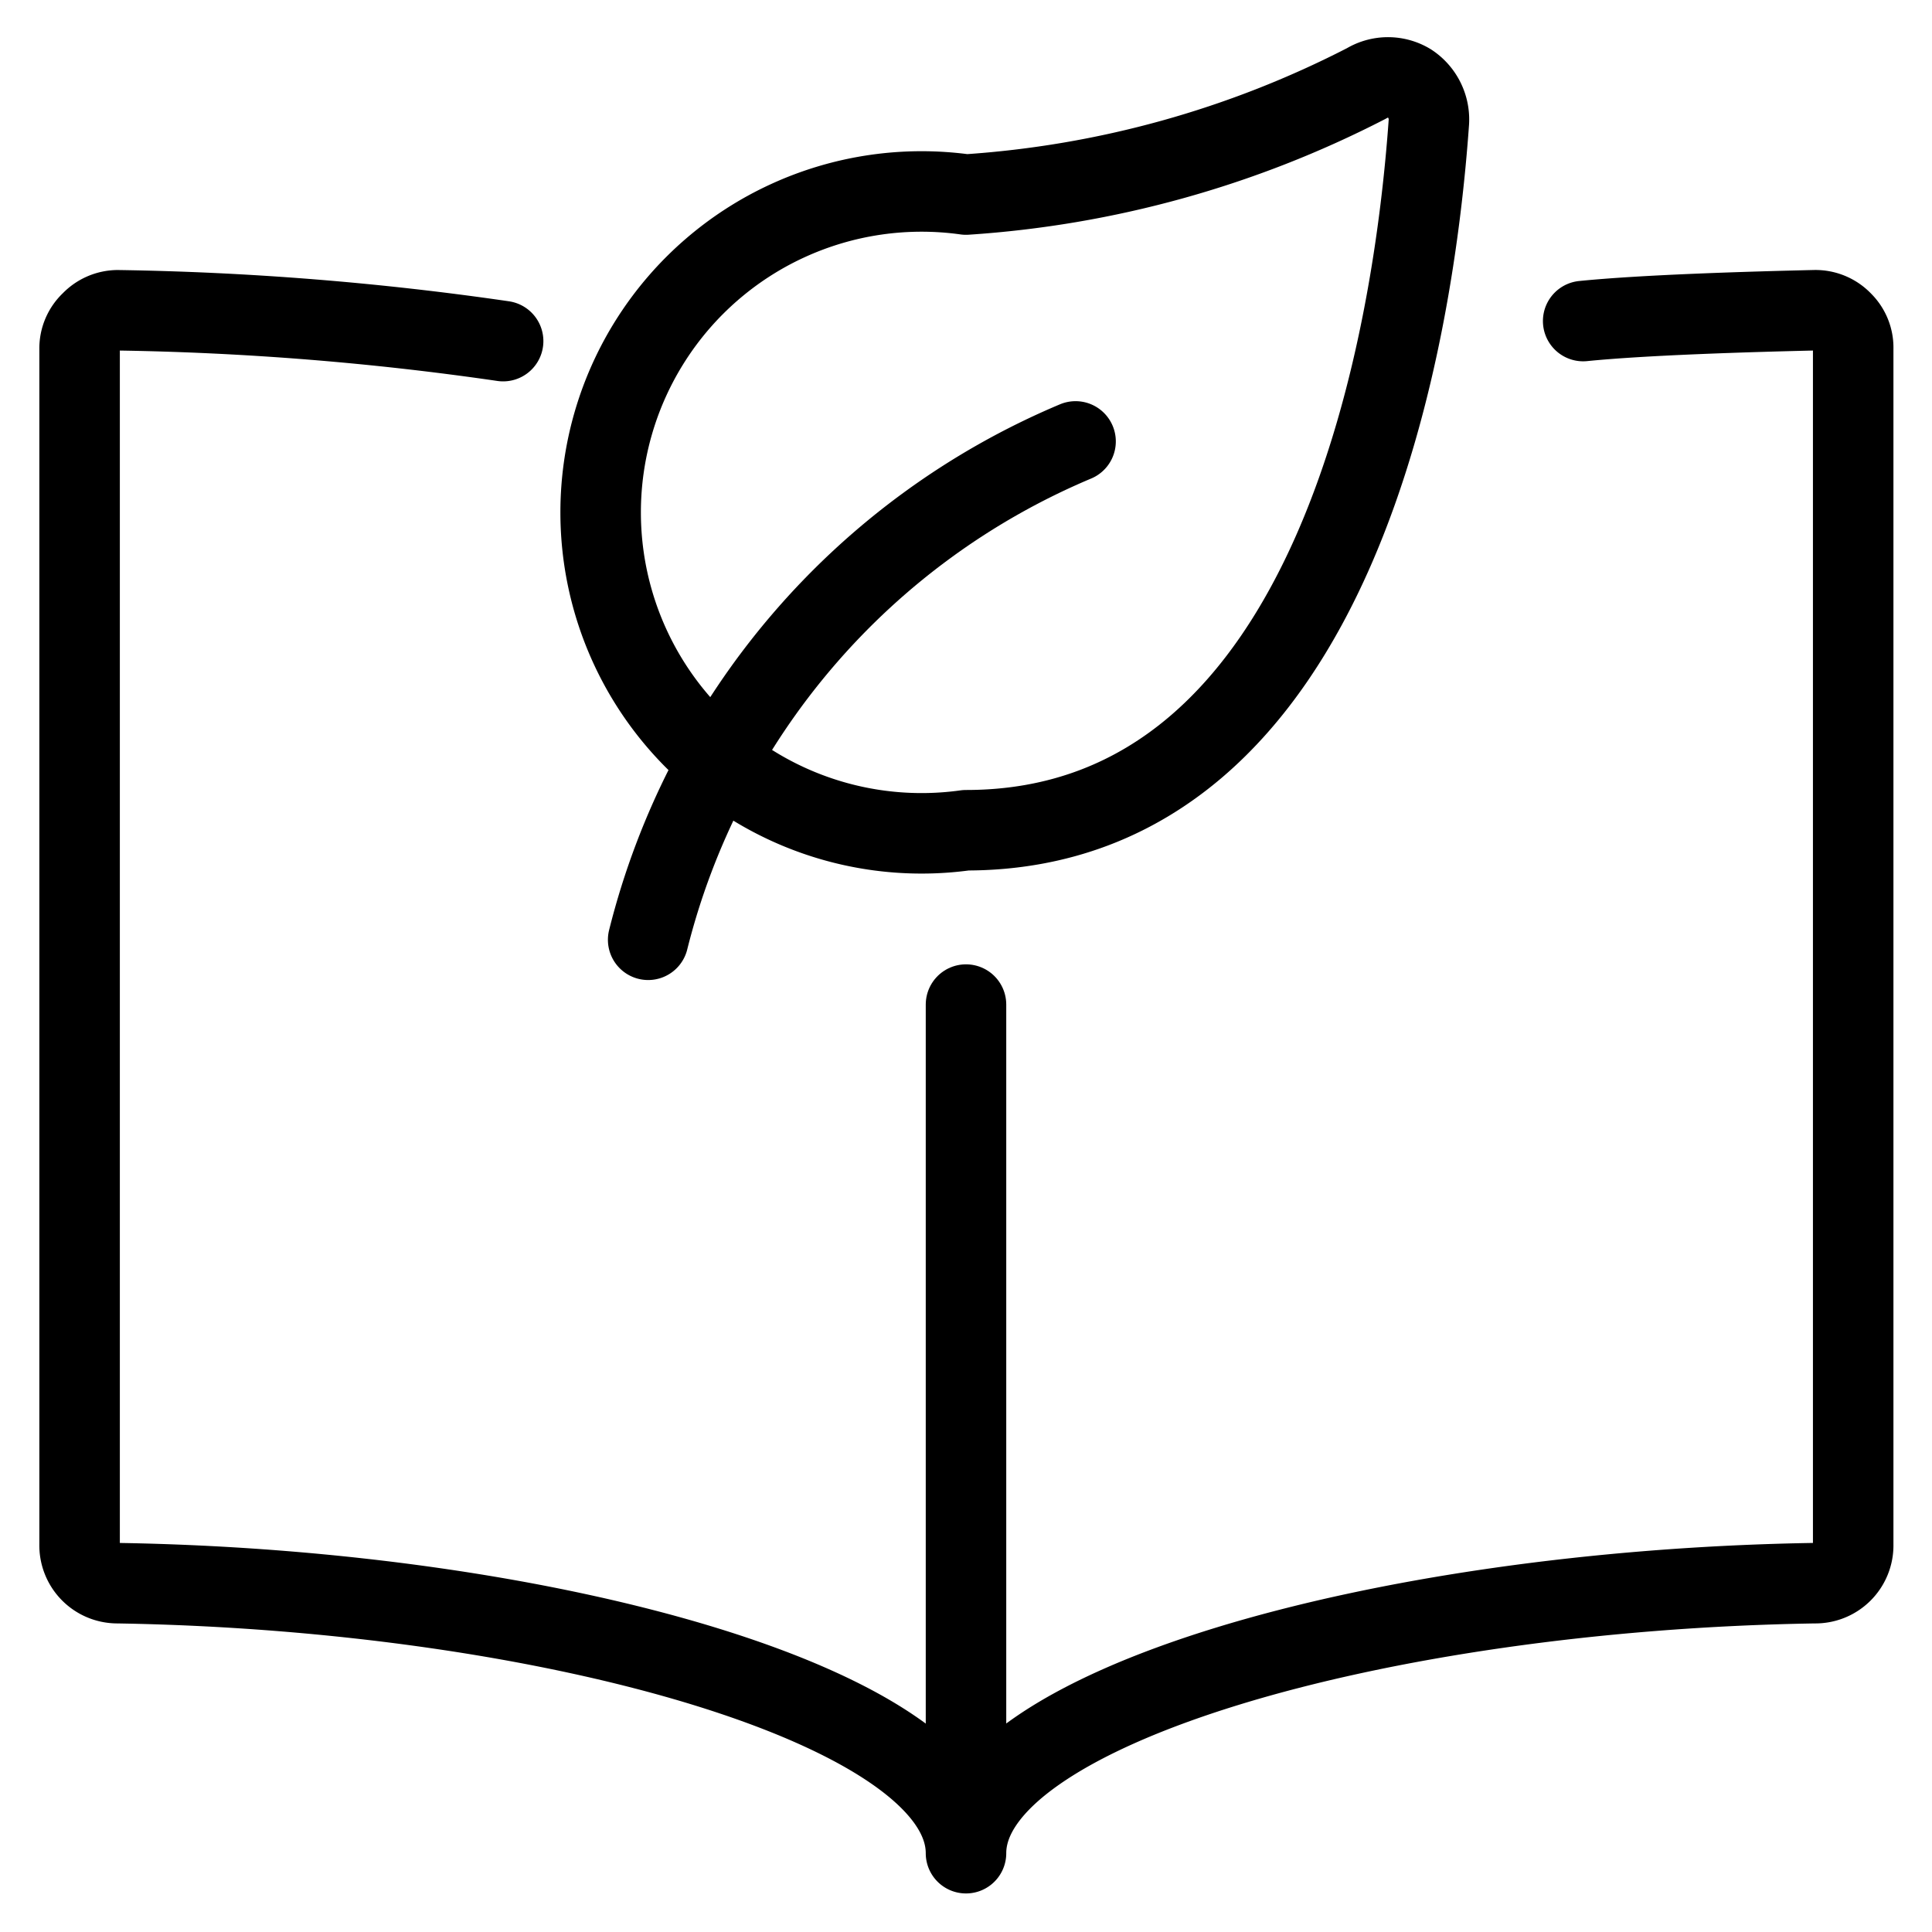
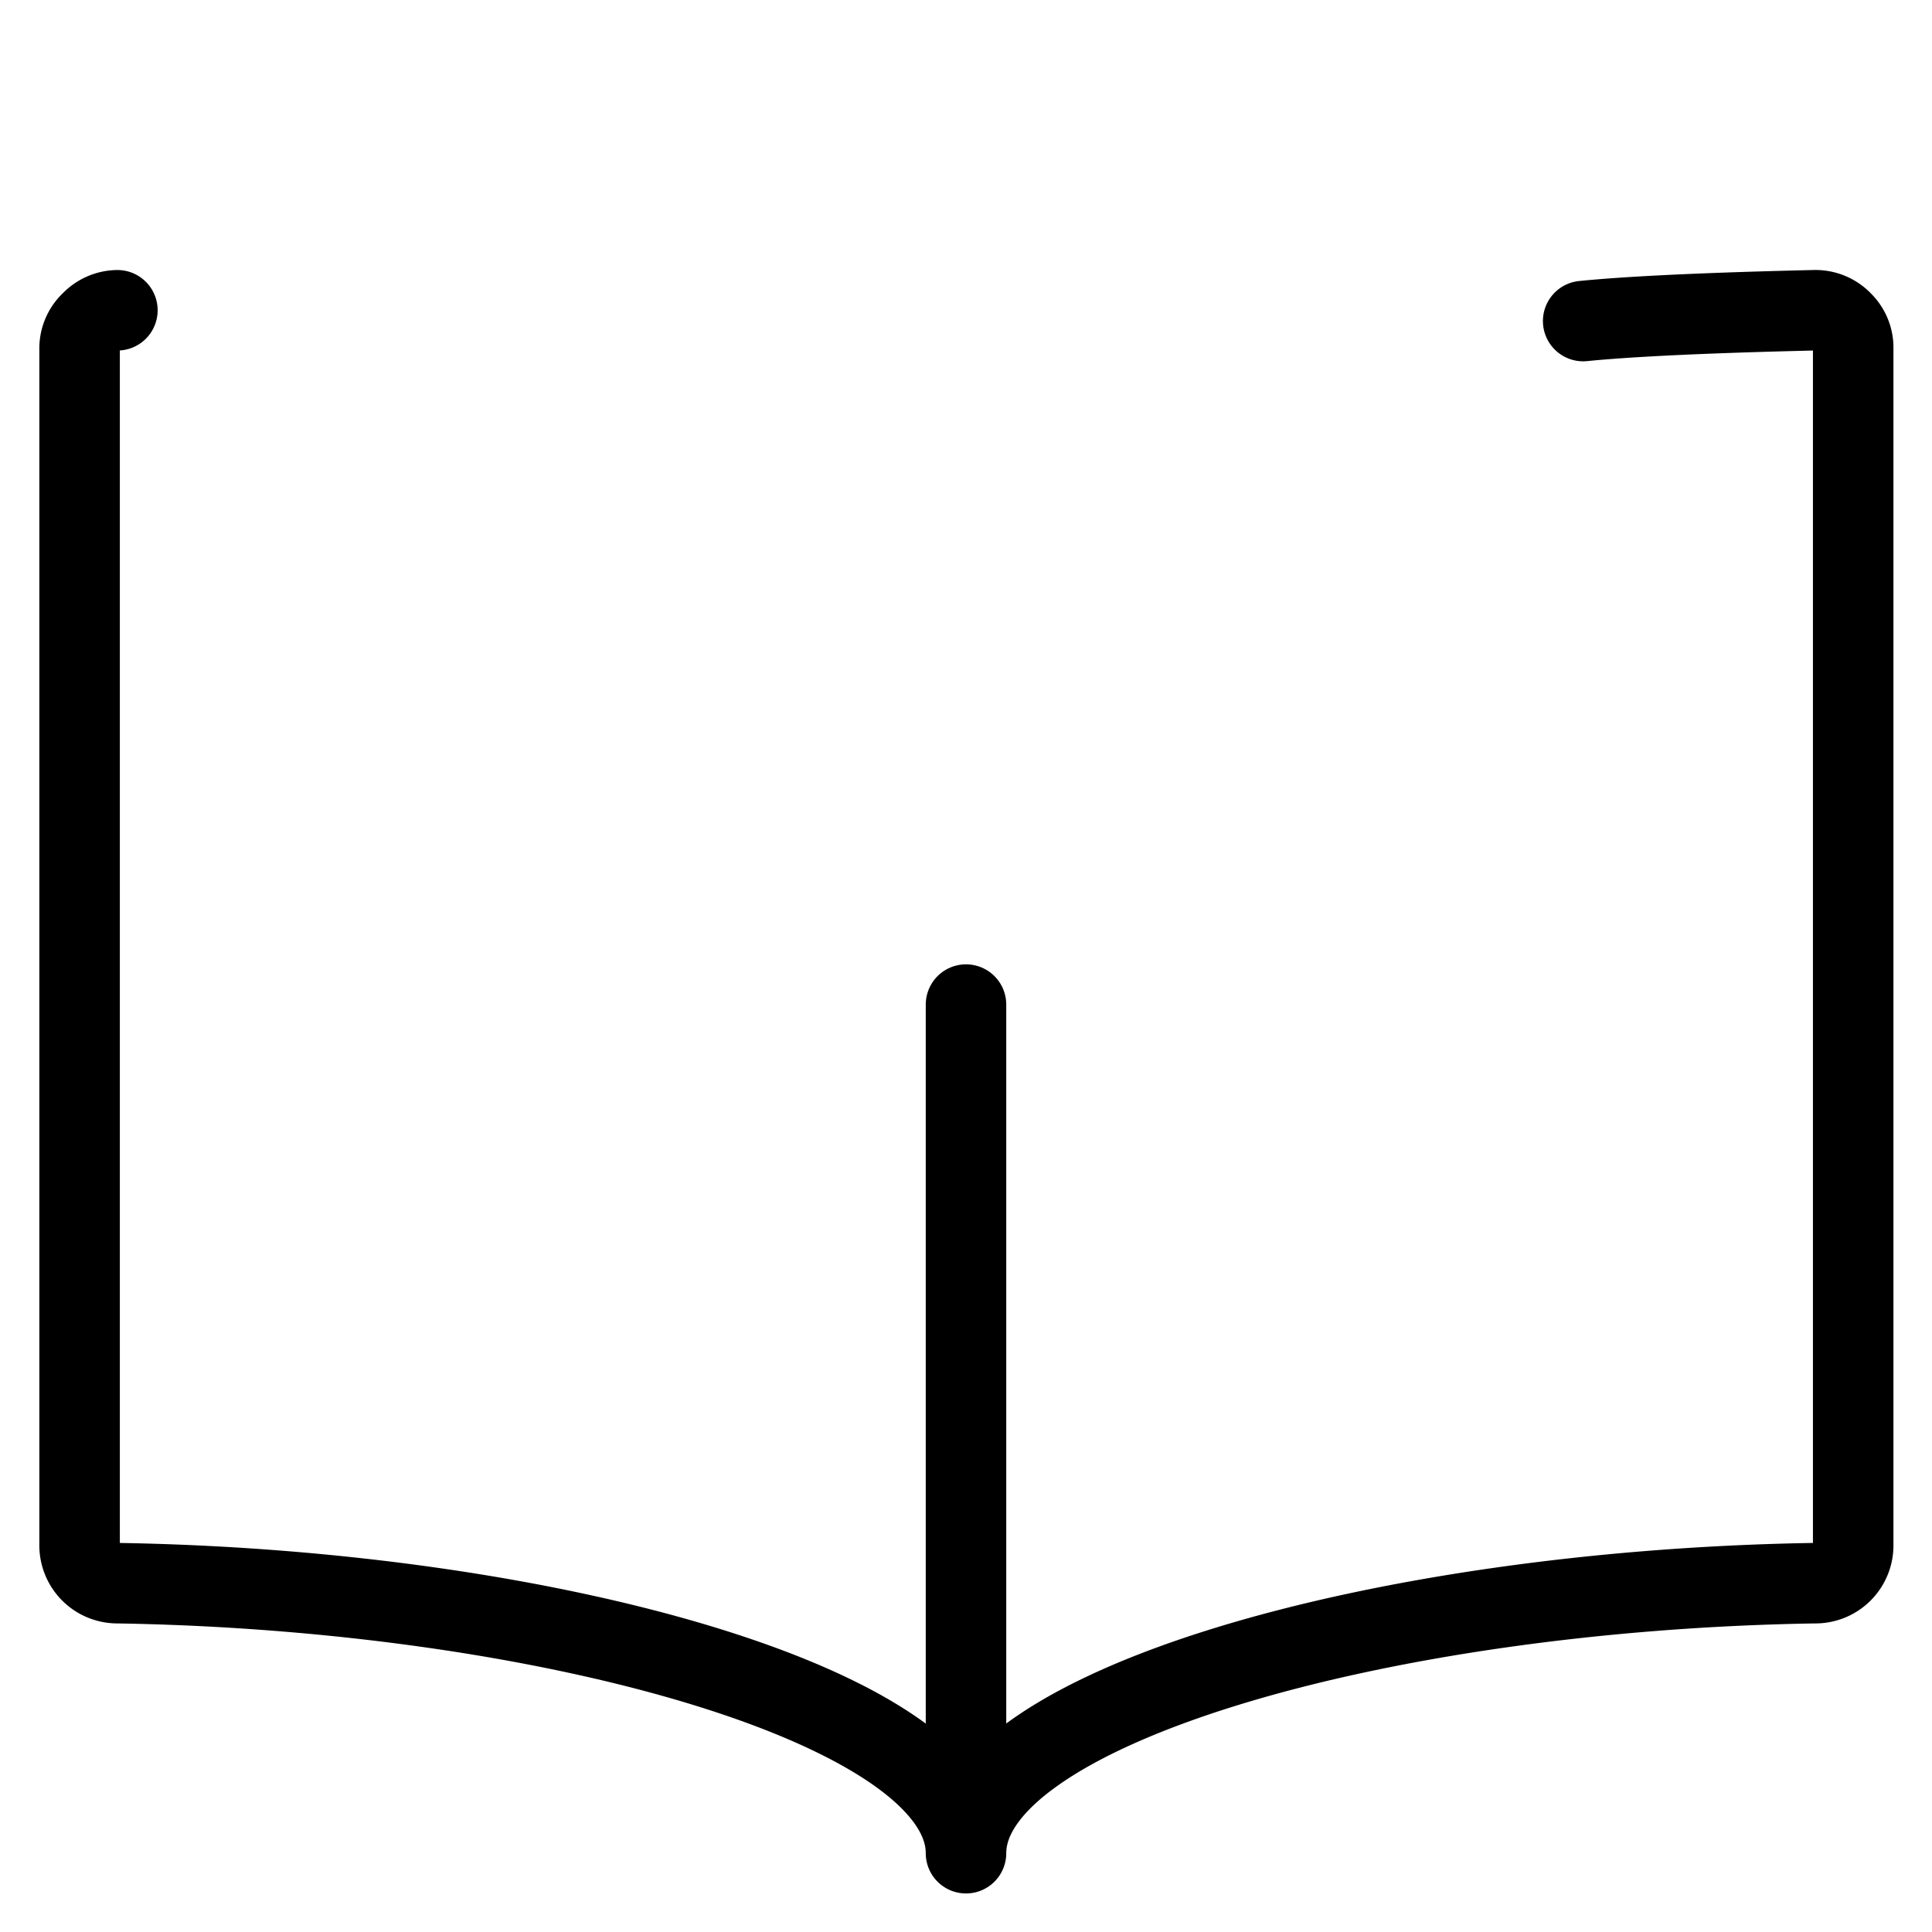
<svg xmlns="http://www.w3.org/2000/svg" viewBox="-2 -2 96 96" height="96" width="96">
  <g>
    <g>
-       <path d="M65.895 2.147a2.07 2.07 0 0 1 2.147 0 2.147 2.147 0 0 1 0.958 1.917c-0.69 9.775 -4.255 35.19 -23 35.19A15.947 15.947 0 1 1 46 7.667 50.677 50.677 0 0 0 65.895 2.147Z" fill="none" stroke="#000000" stroke-linecap="round" stroke-linejoin="round" stroke-width="4" />
-       <path d="M30.207 44.697a36.455 36.455 0 0 1 21.237 -24.763" fill="none" stroke="#000000" stroke-linecap="round" stroke-linejoin="round" stroke-width="4" />
-     </g>
+       </g>
    <g>
-       <path d="M76.667 13.953c3.067 -0.307 8.203 -0.46 11.5 -0.537a1.84 1.84 0 0 1 1.38 0.575 1.802 1.802 0 0 1 0.537 1.342v59.417a1.878 1.878 0 0 1 -1.917 1.917c-21.658 0.345 -42.167 6.21 -42.167 13.417 0 -7.207 -20.547 -13.072 -42.167 -13.417a1.878 1.878 0 0 1 -1.878 -1.917V15.333a1.802 1.802 0 0 1 0.575 -1.342A1.84 1.84 0 0 1 3.833 13.417a148.197 148.197 0 0 1 19.167 1.533" fill="none" stroke="#000000" stroke-linecap="round" stroke-linejoin="round" stroke-width="4" />
+       <path d="M76.667 13.953c3.067 -0.307 8.203 -0.46 11.5 -0.537a1.84 1.84 0 0 1 1.38 0.575 1.802 1.802 0 0 1 0.537 1.342v59.417a1.878 1.878 0 0 1 -1.917 1.917c-21.658 0.345 -42.167 6.21 -42.167 13.417 0 -7.207 -20.547 -13.072 -42.167 -13.417a1.878 1.878 0 0 1 -1.878 -1.917V15.333a1.802 1.802 0 0 1 0.575 -1.342A1.84 1.84 0 0 1 3.833 13.417" fill="none" stroke="#000000" stroke-linecap="round" stroke-linejoin="round" stroke-width="4" />
      <path d="m46 47.917 0 41.707" fill="none" stroke="#000000" stroke-linecap="round" stroke-linejoin="round" stroke-width="4" />
    </g>
  </g>
</svg>